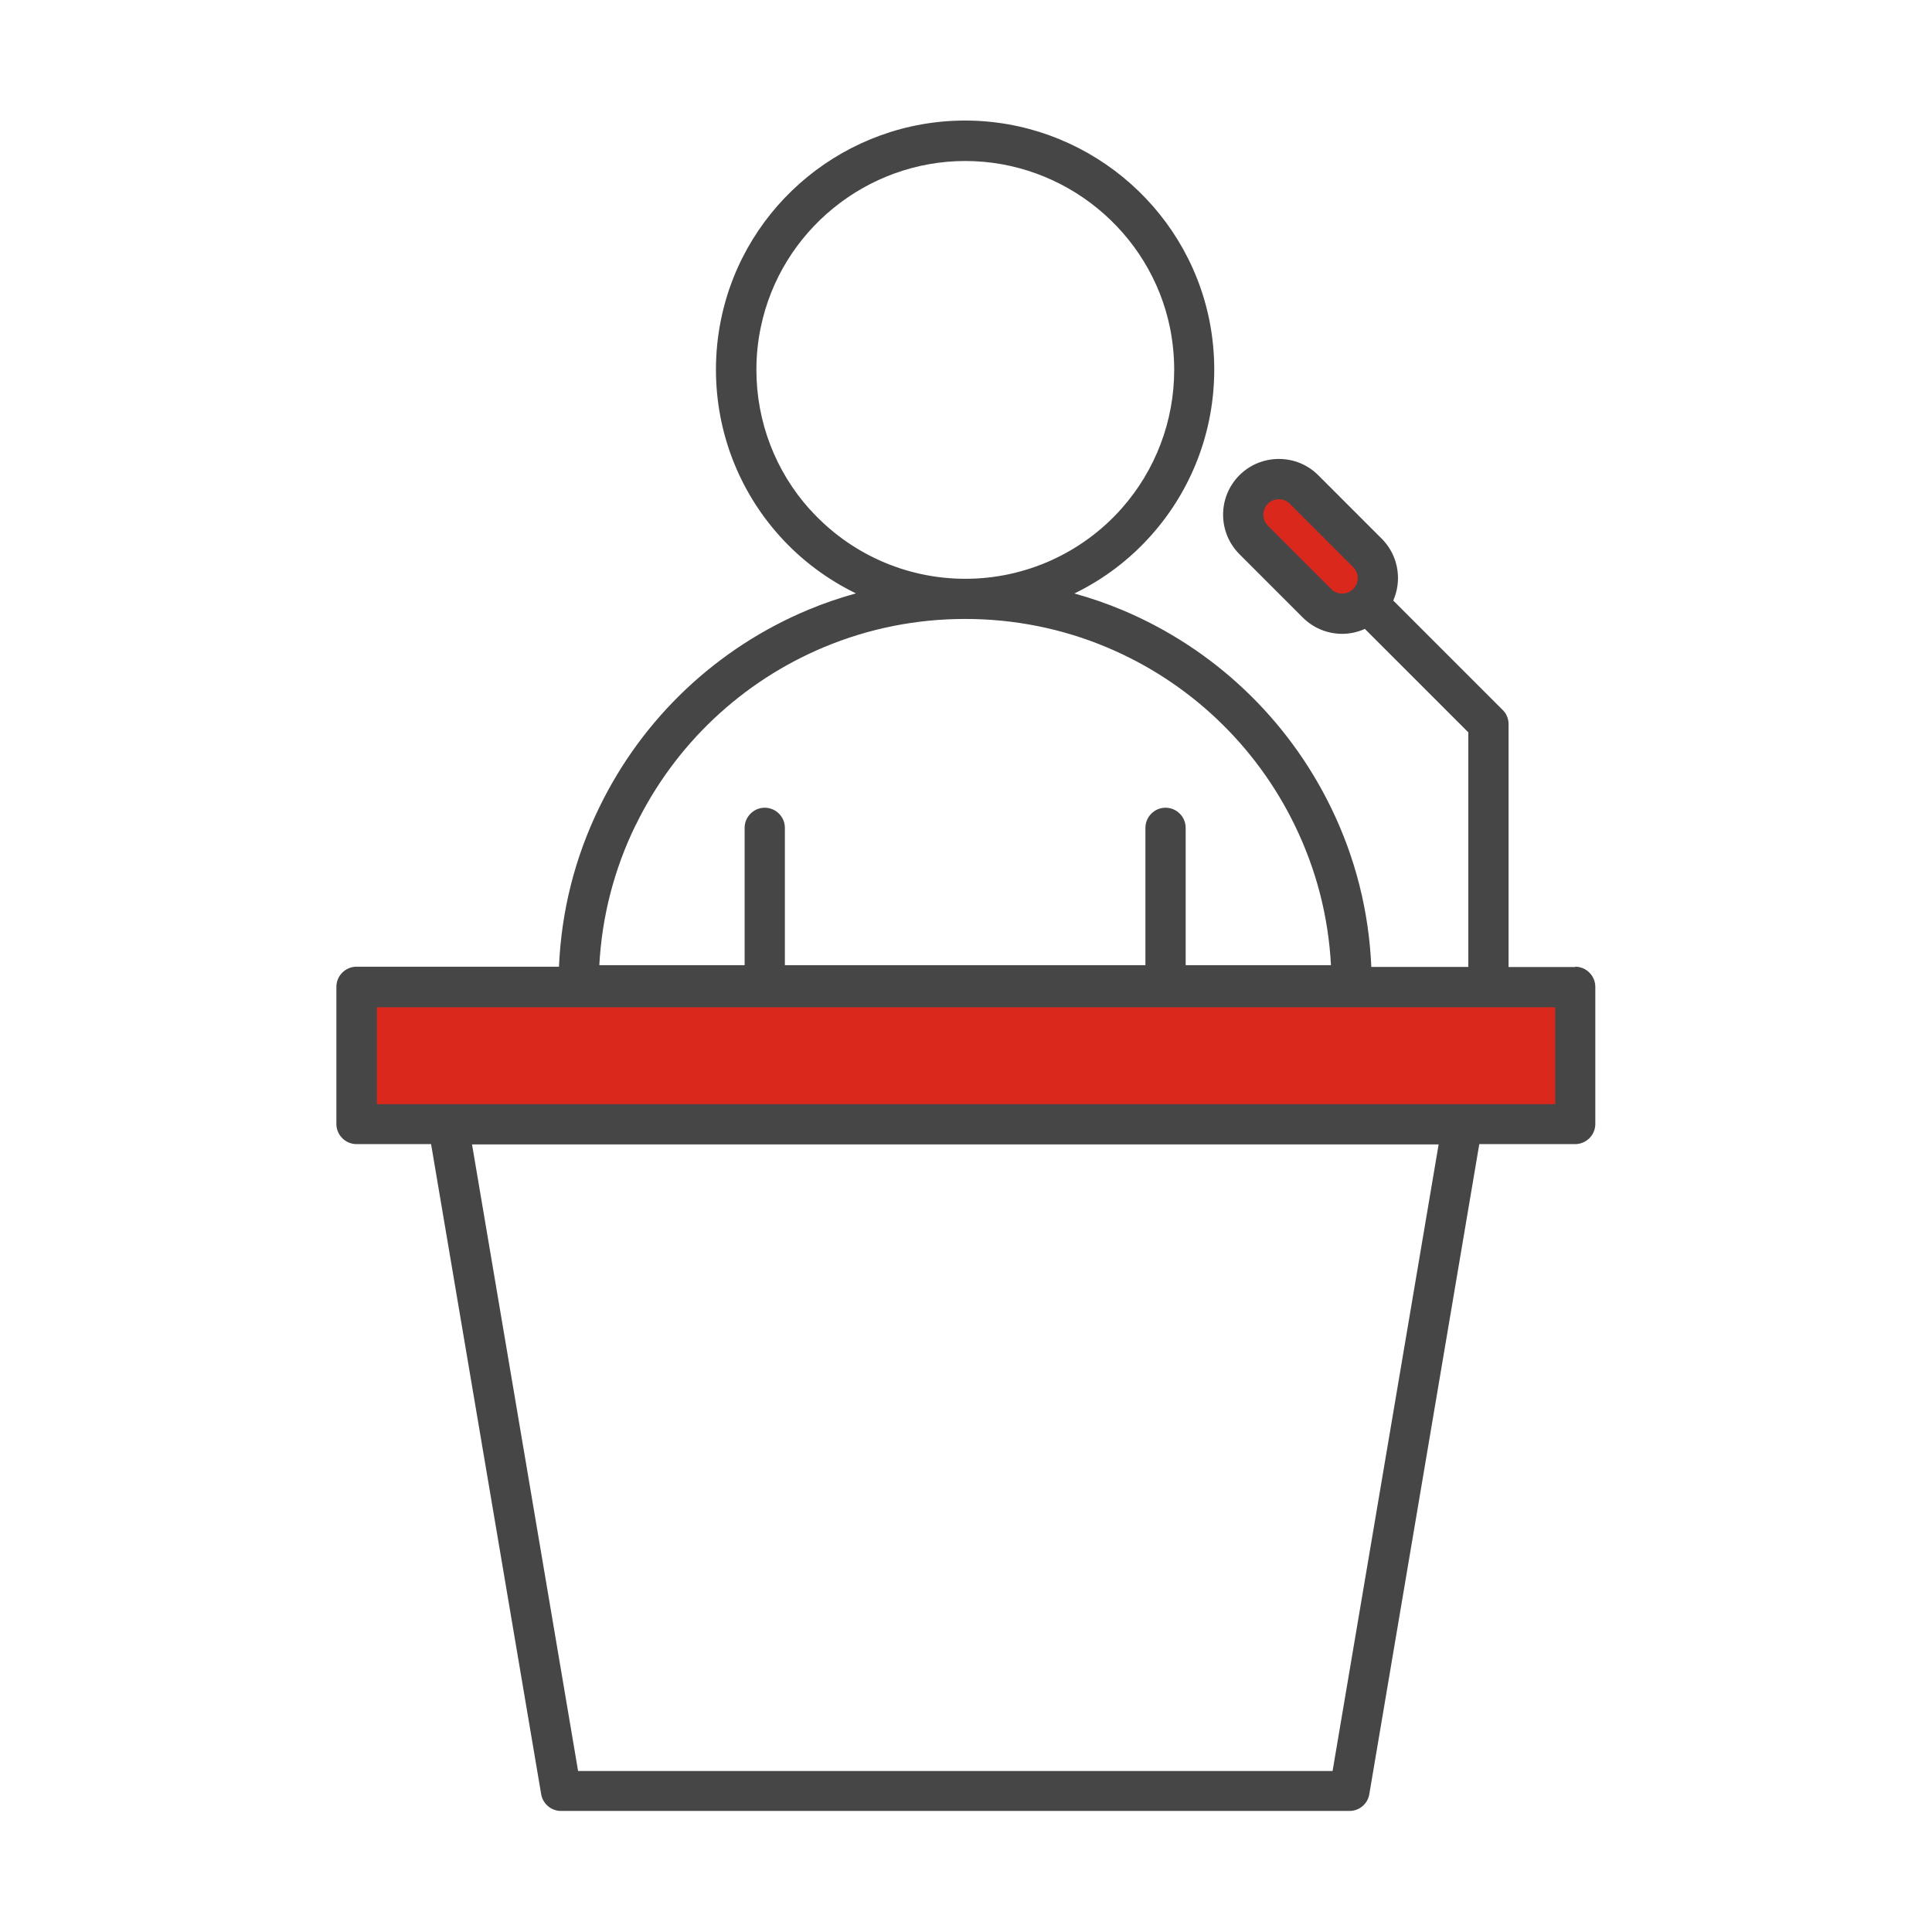
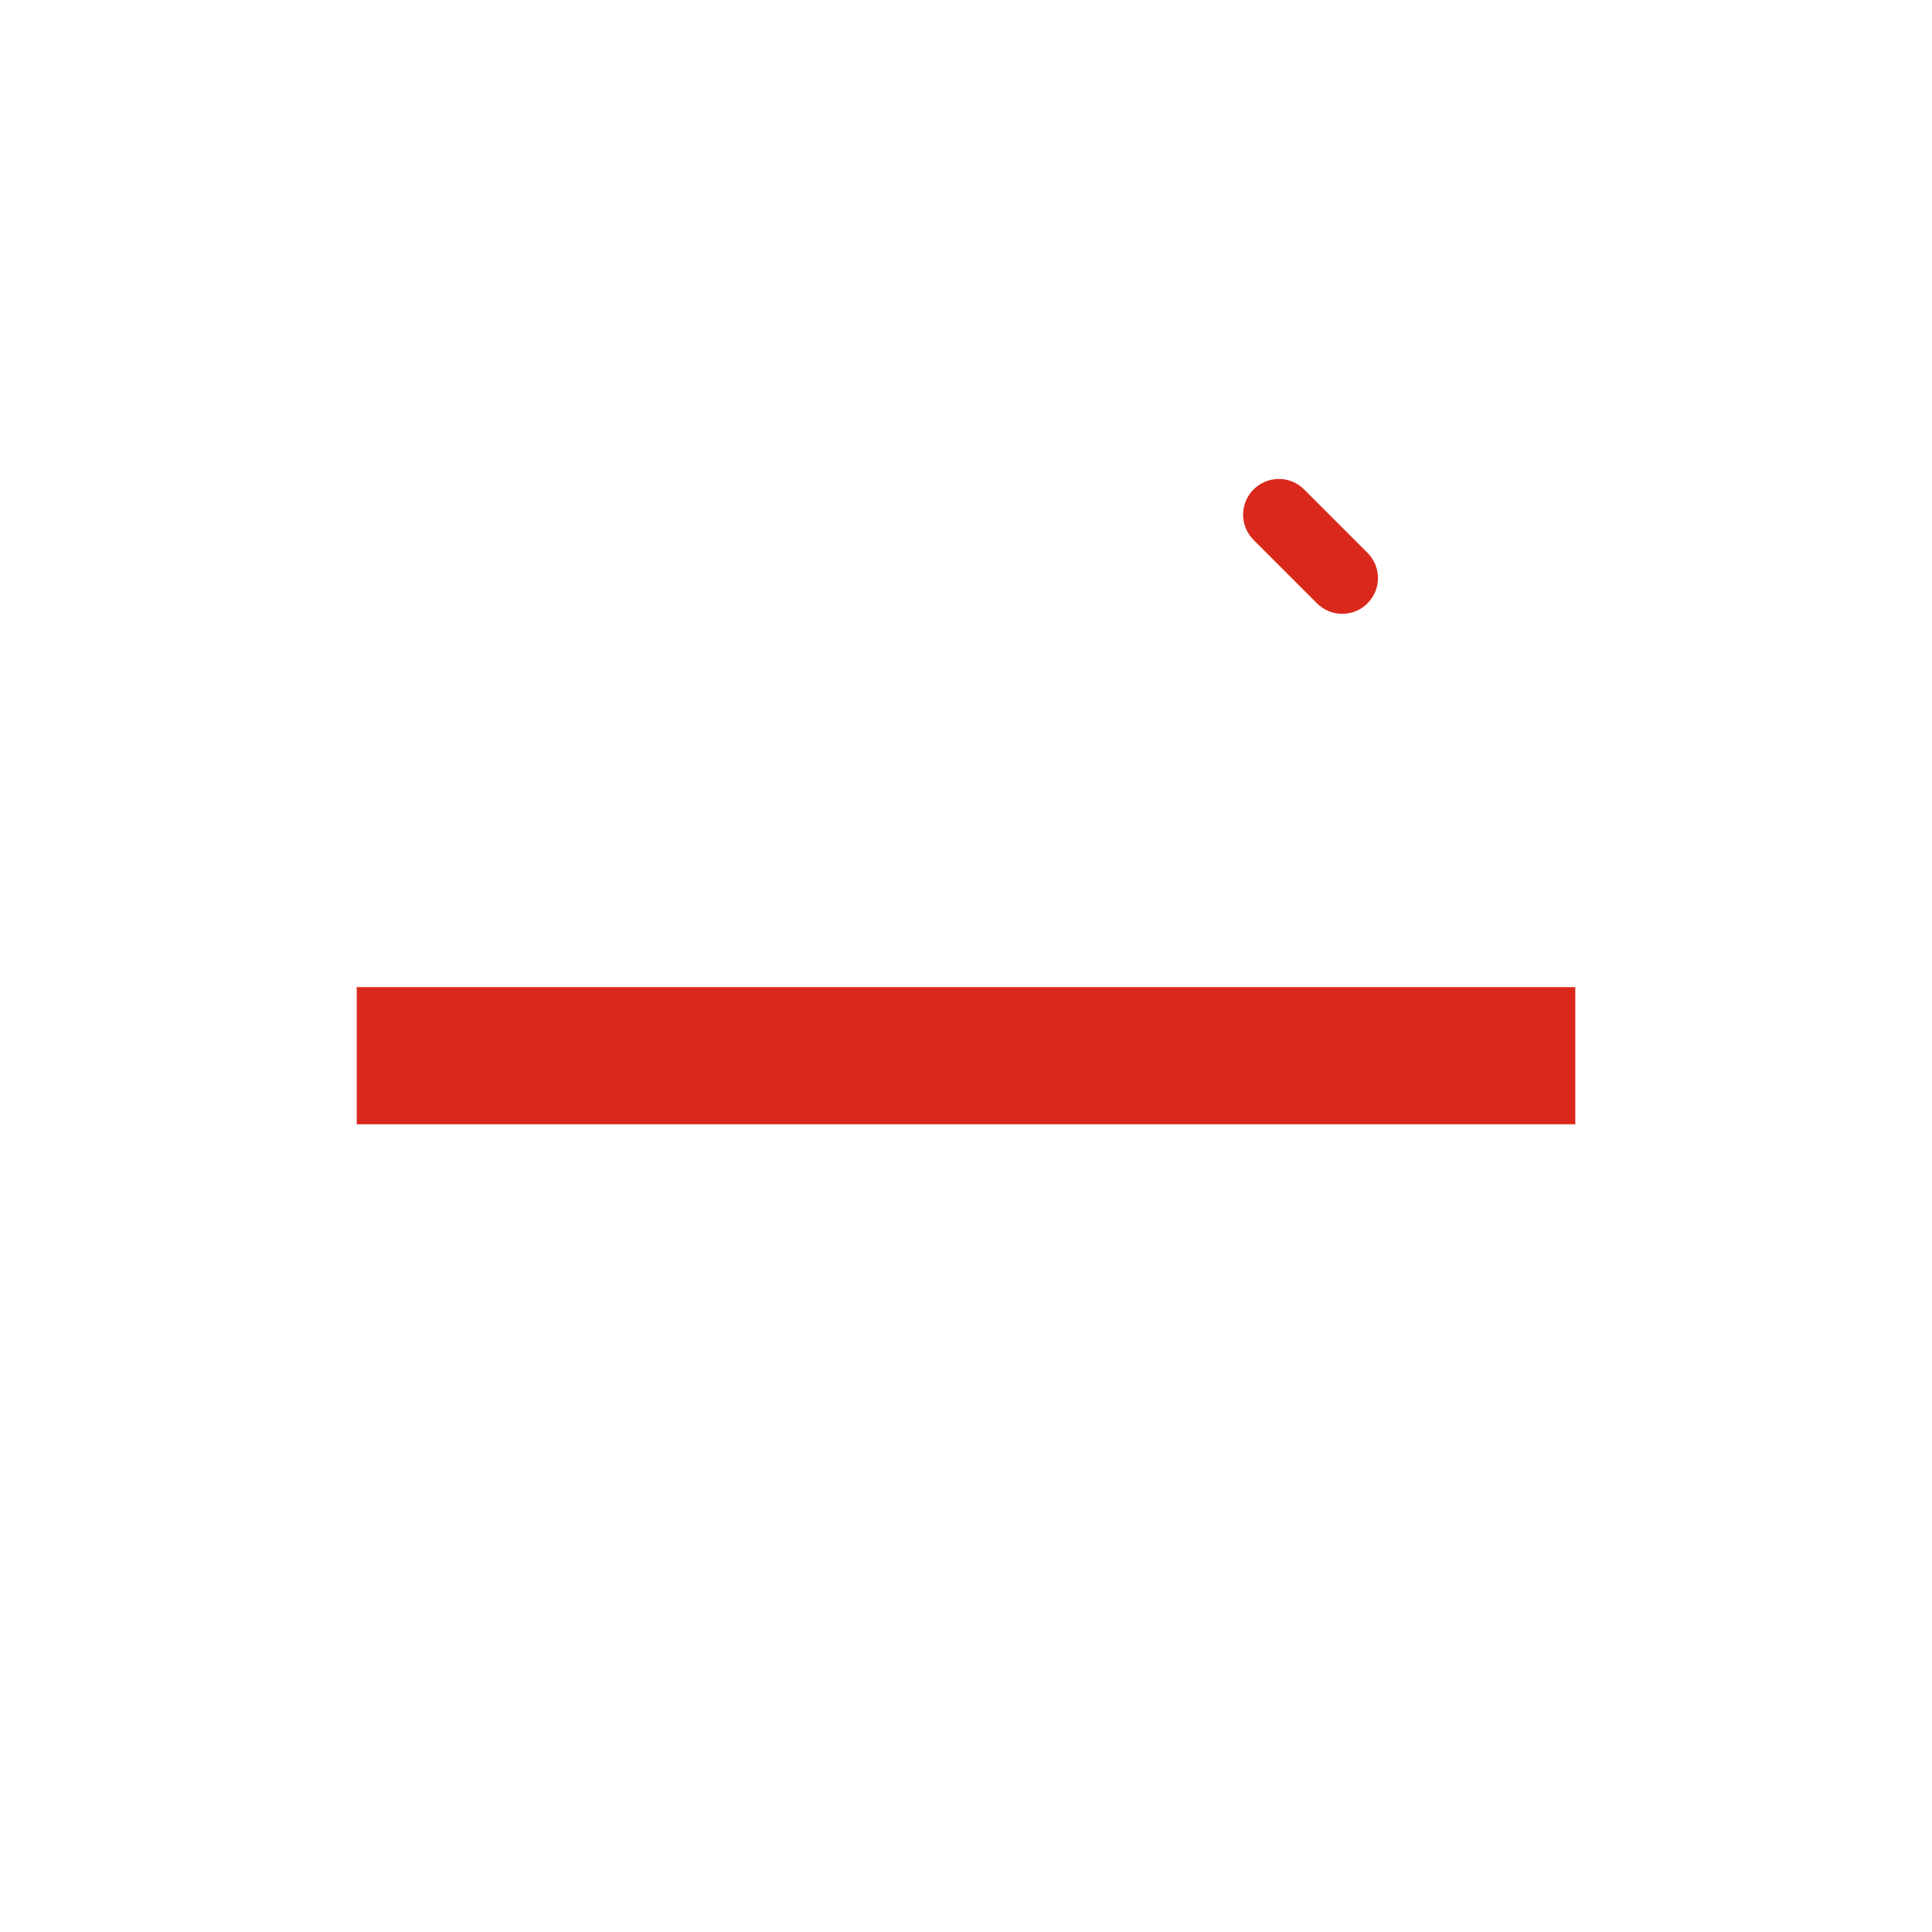
<svg xmlns="http://www.w3.org/2000/svg" id="icons" viewBox="0 0 192 192">
  <defs>
    <style>
      .cls-1 {
        fill: #464646;
      }

      .cls-1, .cls-2 {
        stroke-width: 0px;
      }

      .cls-2 {
        fill: #da291c;
      }
    </style>
  </defs>
  <path class="cls-2" d="M156.55,98.1v13.63H35.45v-13.63h121.11ZM135.9,54.94l-6.3-6.3c-1.39-1.39-3.63-1.39-5.02,0h0c-1.39,1.39-1.39,3.63,0,5.02l6.3,6.3c1.39,1.39,3.63,1.39,5.02,0h0c1.39-1.39,1.39-3.63,0-5.02Z" />
-   <path class="cls-1" d="M156.55,96.1h-6.63v-24.14c0-.53-.21-1.04-.59-1.41l-10.87-10.87c.3-.69.47-1.44.47-2.23,0-1.48-.58-2.88-1.62-3.92l-6.3-6.3c-1.05-1.05-2.44-1.62-3.92-1.62s-2.88.58-3.92,1.62-1.62,2.44-1.62,3.92.58,2.87,1.62,3.92l6.3,6.3c1.08,1.08,2.5,1.62,3.92,1.62.77,0,1.53-.17,2.25-.49l10.28,10.28v23.31h-9.64c-.24-5.54-1.58-10.86-4.01-15.84-4.3-8.83-11.65-15.8-20.7-19.61-1.57-.66-3.17-1.21-4.8-1.66,2.88-1.4,5.49-3.36,7.66-5.81,4.03-4.53,6.24-10.36,6.24-16.43,0-1.65-.16-3.31-.49-4.94-2.33-11.48-12.53-19.82-24.27-19.82s-21.9,8.3-24.25,19.74c-.34,1.64-.51,3.33-.51,5.01,0,6.13,2.25,12.01,6.35,16.56,2.15,2.39,4.73,4.3,7.56,5.68-1.59.44-3.16.97-4.69,1.61-9.11,3.79-16.5,10.77-20.81,19.65-2.43,4.98-3.77,10.3-4.01,15.84h-20.12c-1.1,0-2,.9-2,2v13.63c0,1.1.9,2,2,2h7.41l10.94,64.6c.16.96,1,1.67,1.97,1.67h78.36c.98,0,1.81-.7,1.97-1.67l10.93-64.6h9.53c1.1,0,2-.9,2-2v-13.63c0-1.1-.9-2-2-2ZM132.3,58.54l-6.3-6.3c-.29-.29-.45-.68-.45-1.09s.16-.8.45-1.09c.29-.29.68-.45,1.09-.45s.8.16,1.09.45l6.3,6.3c.29.29.45.68.45,1.09s-.16.8-.45,1.09c-.6.6-1.58.6-2.19,0ZM80.49,50.64c-3.43-3.81-5.32-8.74-5.32-13.88,0-1.42.14-2.83.43-4.21,1.97-9.59,10.52-16.55,20.33-16.55s18.4,6.99,20.35,16.61c.27,1.36.41,2.76.41,4.15,0,5.09-1.86,9.98-5.23,13.78-3.94,4.44-9.59,6.98-15.52,6.98s-11.5-2.51-15.44-6.88ZM63.17,82.01c3.89-8,10.55-14.29,18.75-17.71,4.44-1.85,9.15-2.79,14-2.79s9.64.95,14.1,2.83c8.16,3.43,14.78,9.71,18.65,17.67,2.13,4.38,3.34,9.04,3.6,13.91h-14.44v-13.65c0-1.1-.9-2-2-2s-2,.9-2,2v13.65h-35.83v-13.65c0-1.1-.9-2-2-2s-2,.9-2,2v13.65h-14.44c.26-4.86,1.47-9.53,3.6-13.91ZM132.43,176H57.45l-10.54-62.27h96.06l-10.54,62.27ZM154.55,109.73H37.45v-9.63h117.11v9.63Z" />
</svg>